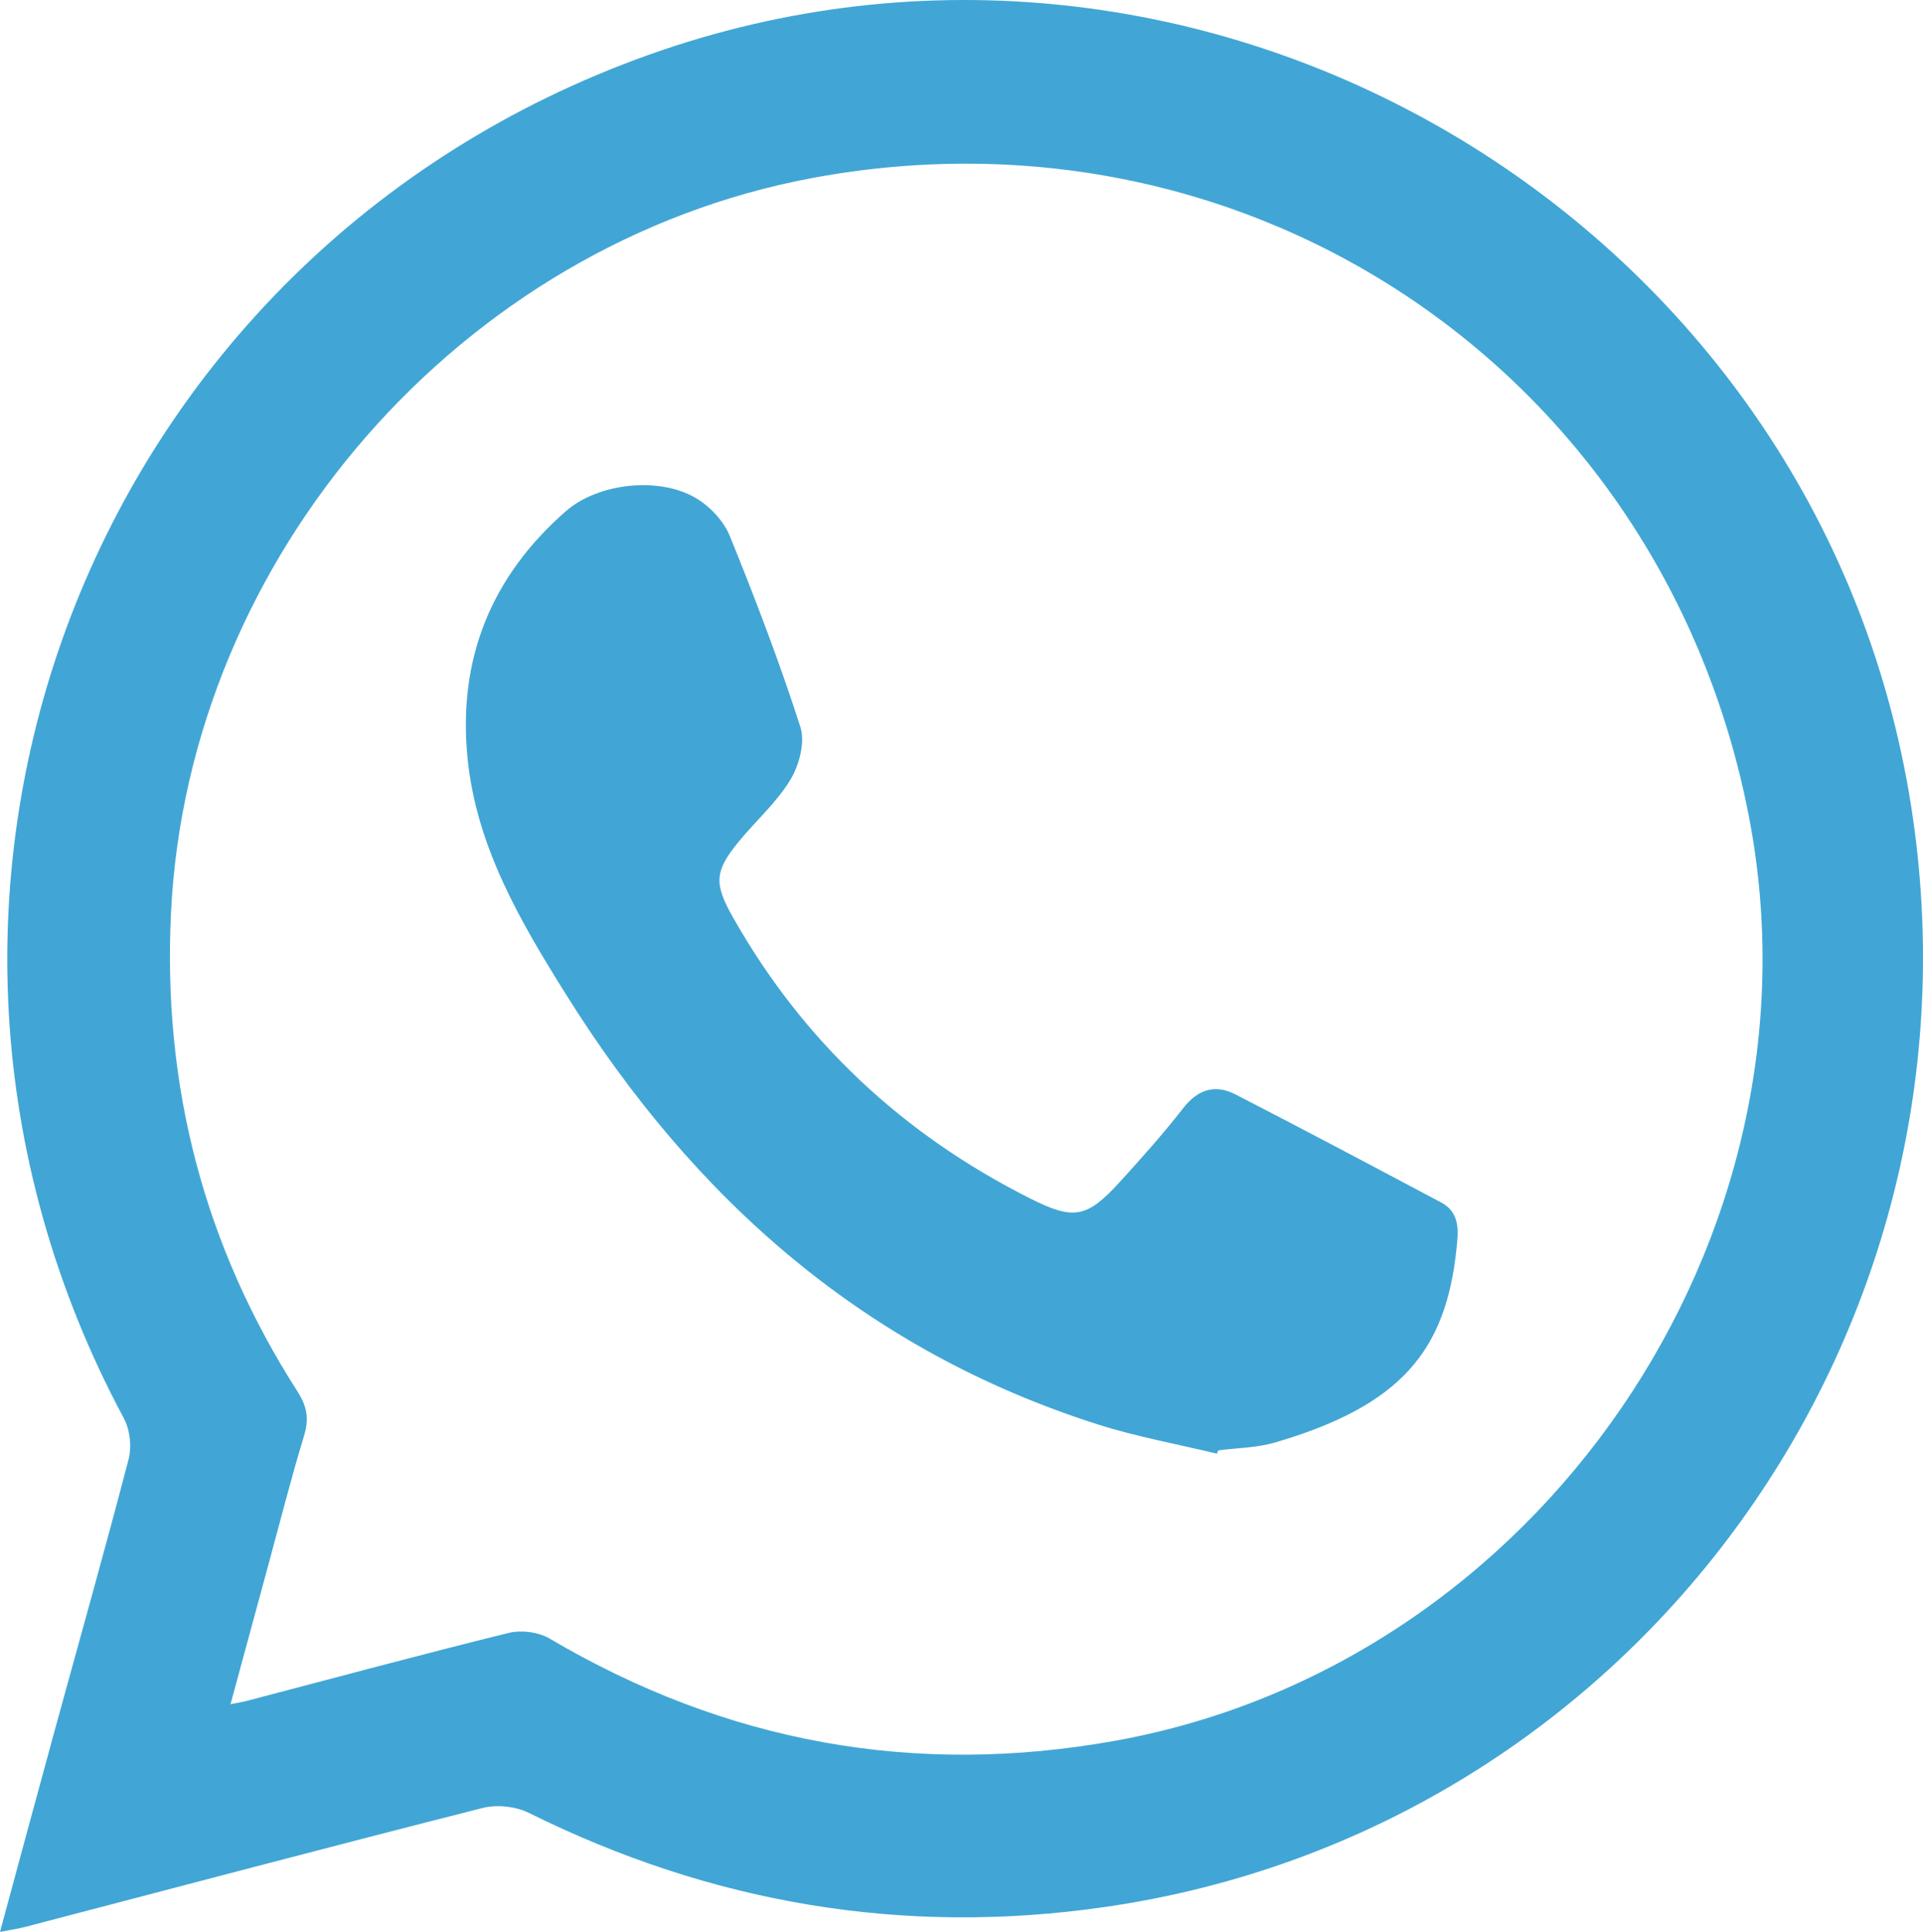
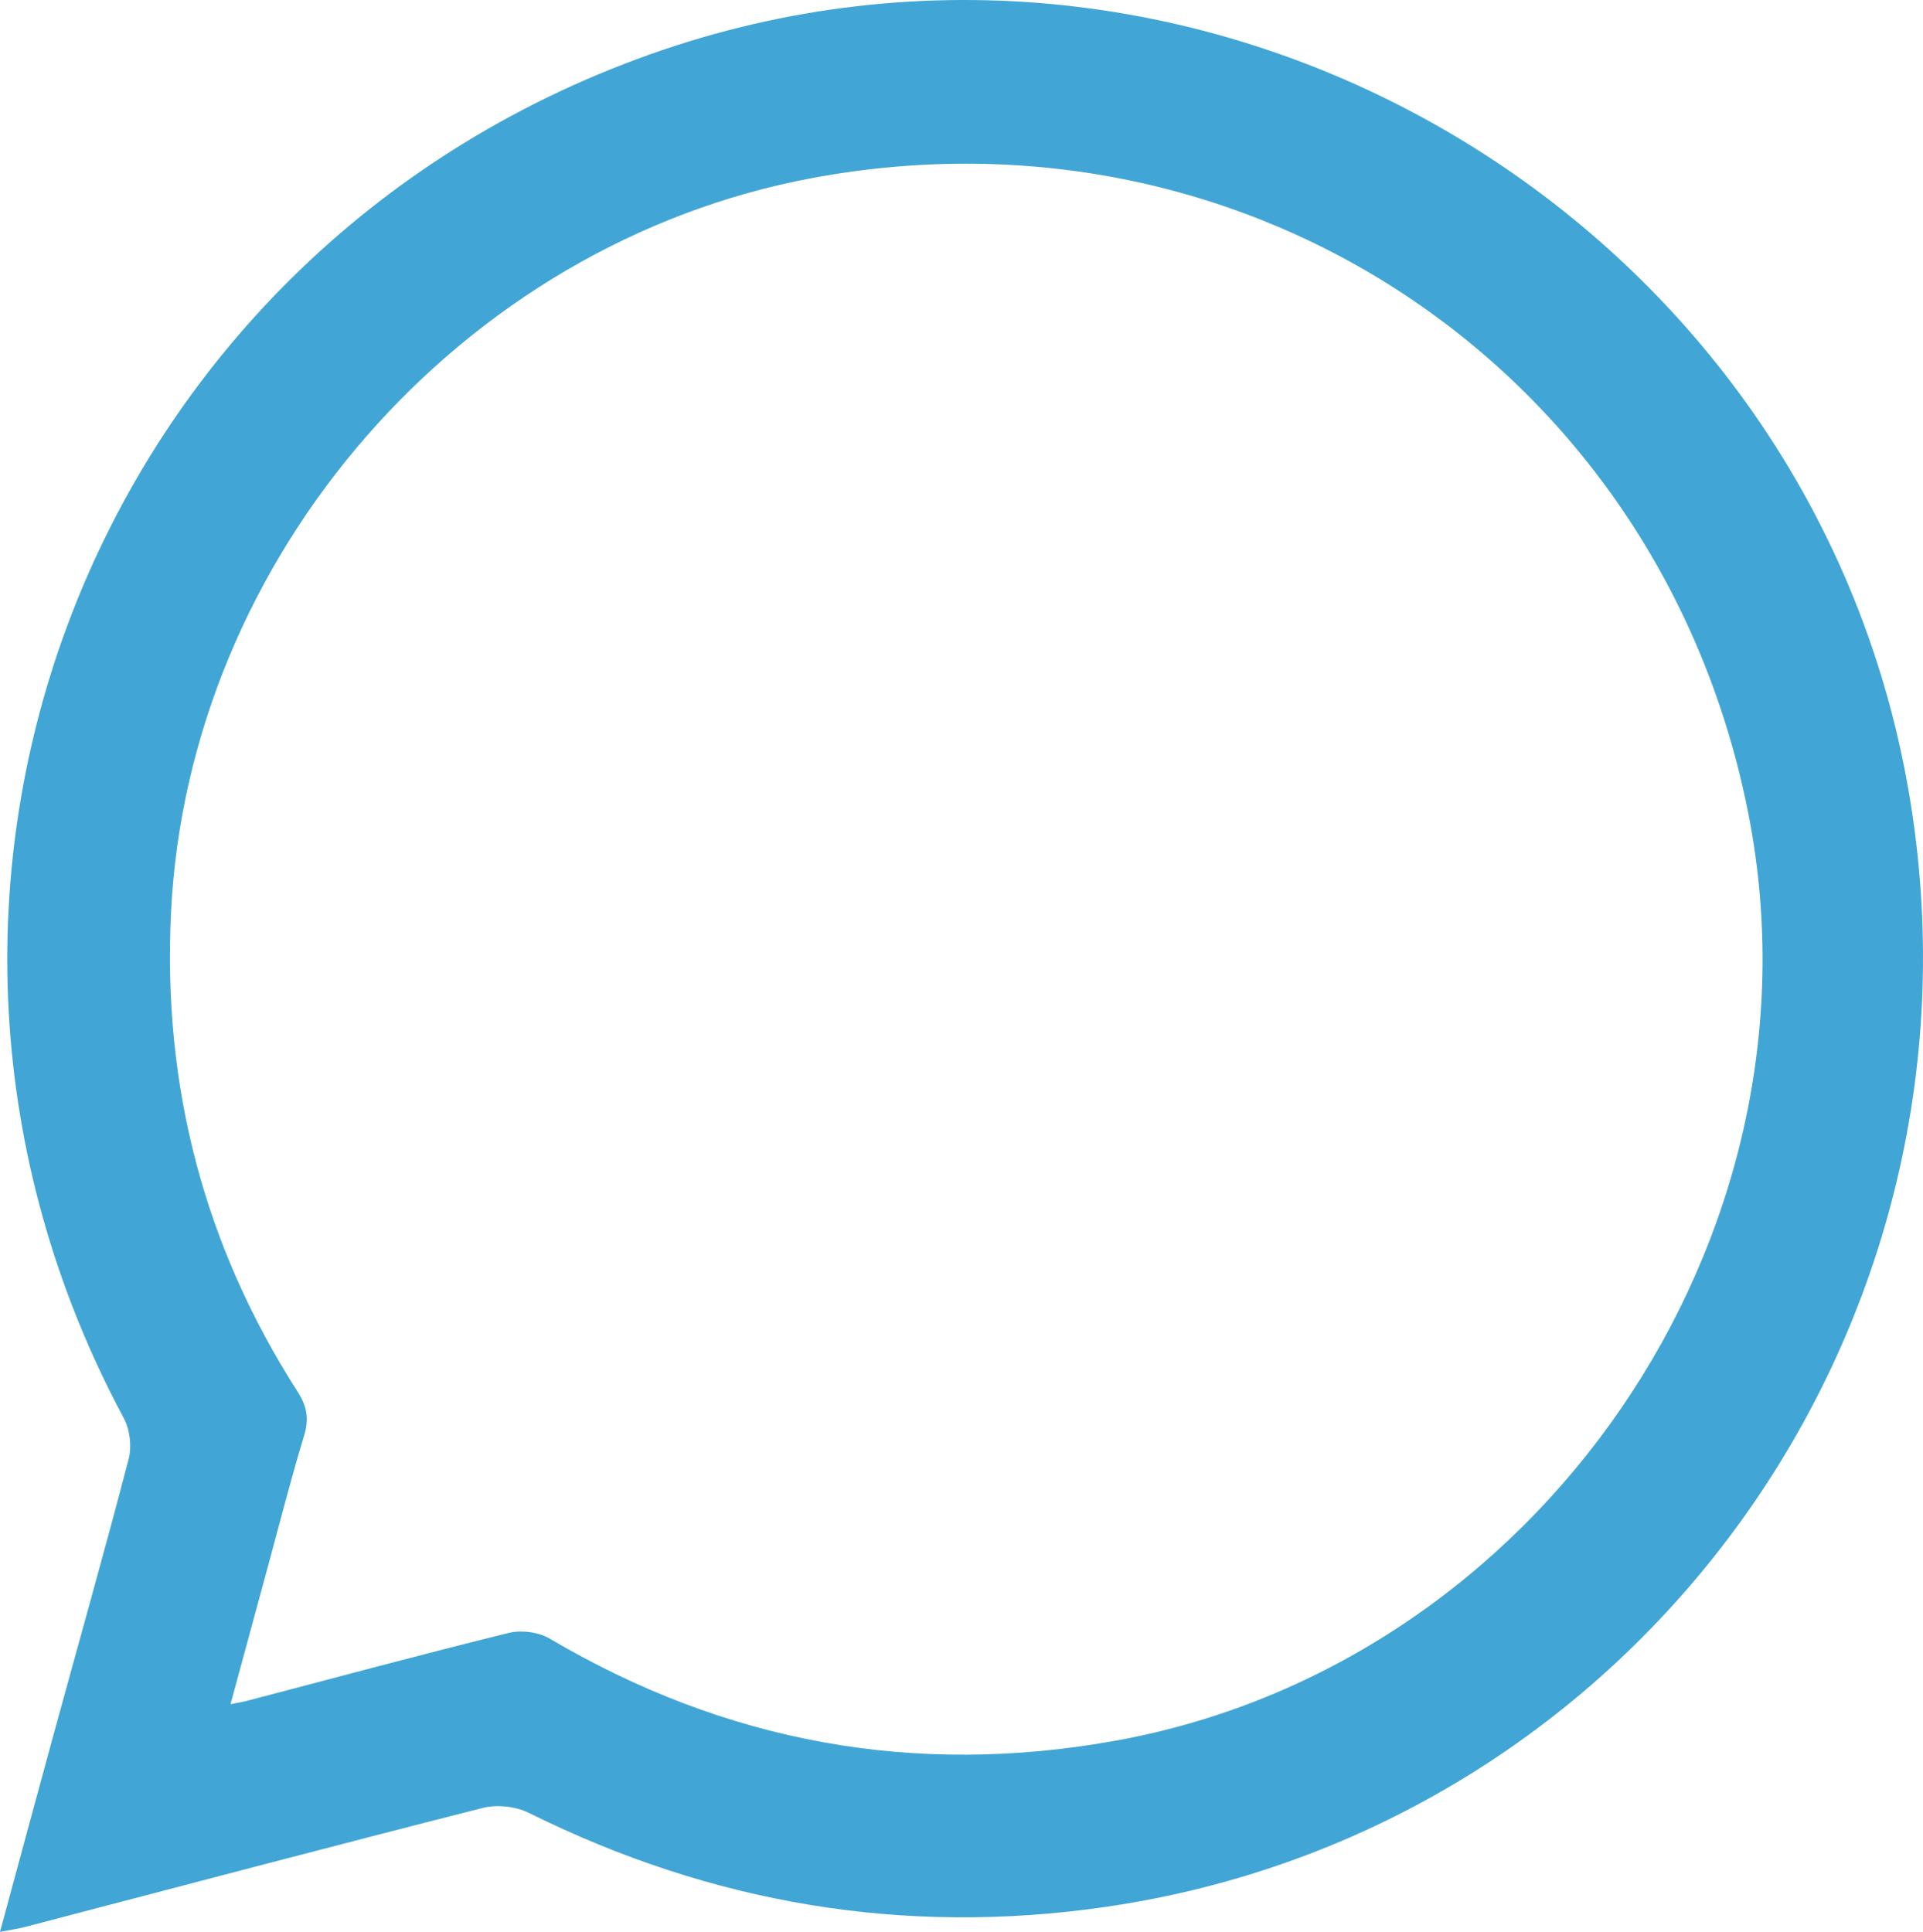
<svg xmlns="http://www.w3.org/2000/svg" id="Capa_1" data-name="Capa 1" viewBox="0 0 1990.55 2000">
  <defs>
    <style>.cls-1{fill:#41a6d5;}</style>
  </defs>
  <path class="cls-1" d="M15.72,2011.5c19.1-70.34,37.23-137.8,55.7-205.21,25.91-94.67,52.66-189.14,77.41-284.12,3.4-13,1.42-30.55-4.89-42.32C-146.66,937.94,108.19,275,687.15,68.29,1259.39-136,1888.73,232.21,1991.6,831.51c94.9,553-280.61,1074.54-832.17,1154.22-208.55,30.13-407.31-3.62-596.19-97.41-13.64-6.76-33.1-8.91-47.83-5.15C357.46,1923.28,199.92,1965,42.23,2006.24c-7.56,2-15.36,3.08-26.51,5.26m238.62-235.73c7.92-1.58,12.1-2.2,16.18-3.25,90.59-23.73,181-48.14,271.93-70.57,12.95-3.2,30.71-.88,42.17,5.88,182.21,107.43,376.87,143.29,585.24,105.84,437.8-78.63,740.68-520.21,656.16-957.1-88.28-456.44-513-745.94-969.5-660.77-363.8,67.88-645.94,392-663.79,760.72C184,1136,227,1301.29,323.89,1452.42c9.64,15,11.88,28.06,6.62,45.25-13.35,43.93-24.67,88.48-36.72,132.77-12.92,47.41-25.76,94.84-39.45,145.33" transform="translate(-15.72 -11.5)" />
-   <path class="cls-1" d="M1275.3,1516.4c-40.93-9.9-82.62-17.39-122.65-30.09C911.1,1409.6,734.09,1253,601.44,1040.74c-47.69-76.32-92.67-153.08-101.77-244.55C489.48,694,524.16,608.26,601.52,540.66c33.52-29.25,97-36.09,135-13.24,14.43,8.66,28.49,23.73,34.71,39.12,26.39,65.05,51.54,130.79,73,197.6,5.09,15.78-1.21,39.48-10.38,54.64-14.25,23.54-35.86,42.55-53.57,64.13-25,30.49-25.54,43.41-6.11,77.81C846.81,1089.33,950,1185.64,1081.63,1252c45.34,22.85,59,20.82,93.51-17.2,22.43-24.66,44.72-49.58,65.17-75.86,15.27-19.69,33.15-25.31,54.25-14.48,71.28,36.68,142.07,74.27,212.87,111.87,19.83,10.52,17.91,29.52,16,47.68-11,106-57.5,162.67-188,200.86-18.75,5.48-39.06,5.57-58.66,8.14-.48,1.16-1,2.29-1.47,3.42" transform="translate(-15.72 -11.5)" />
</svg>